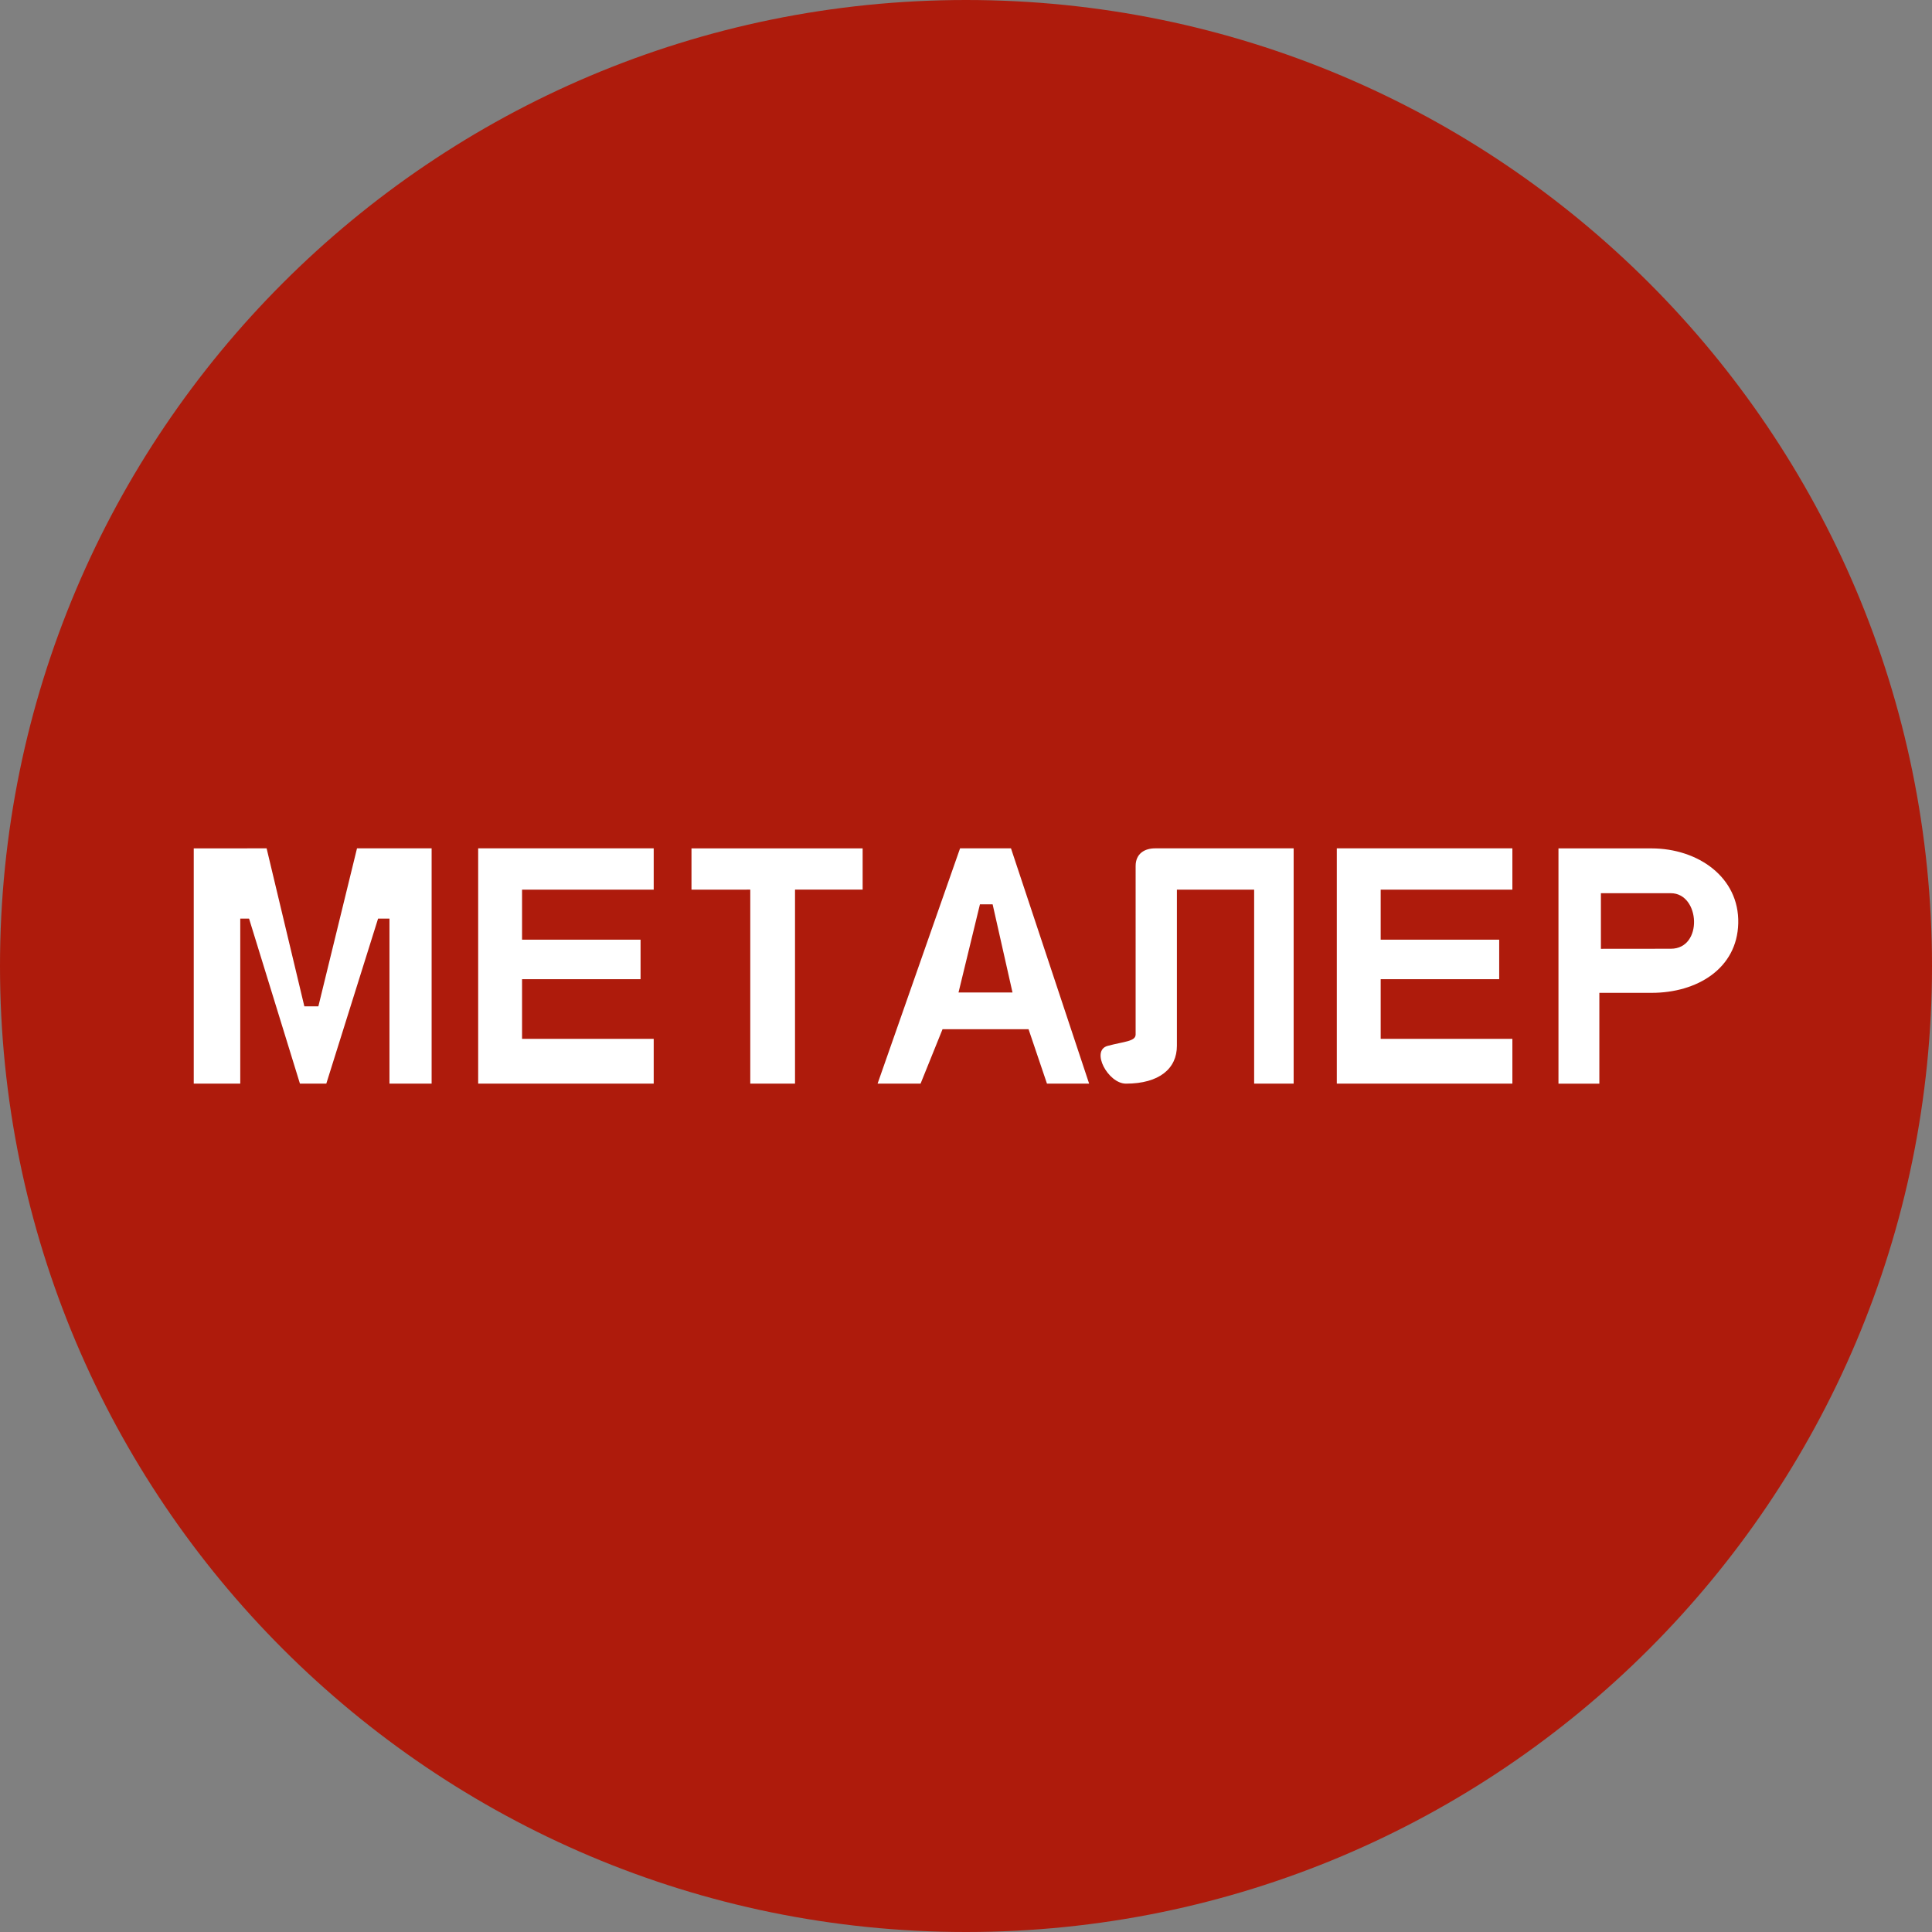
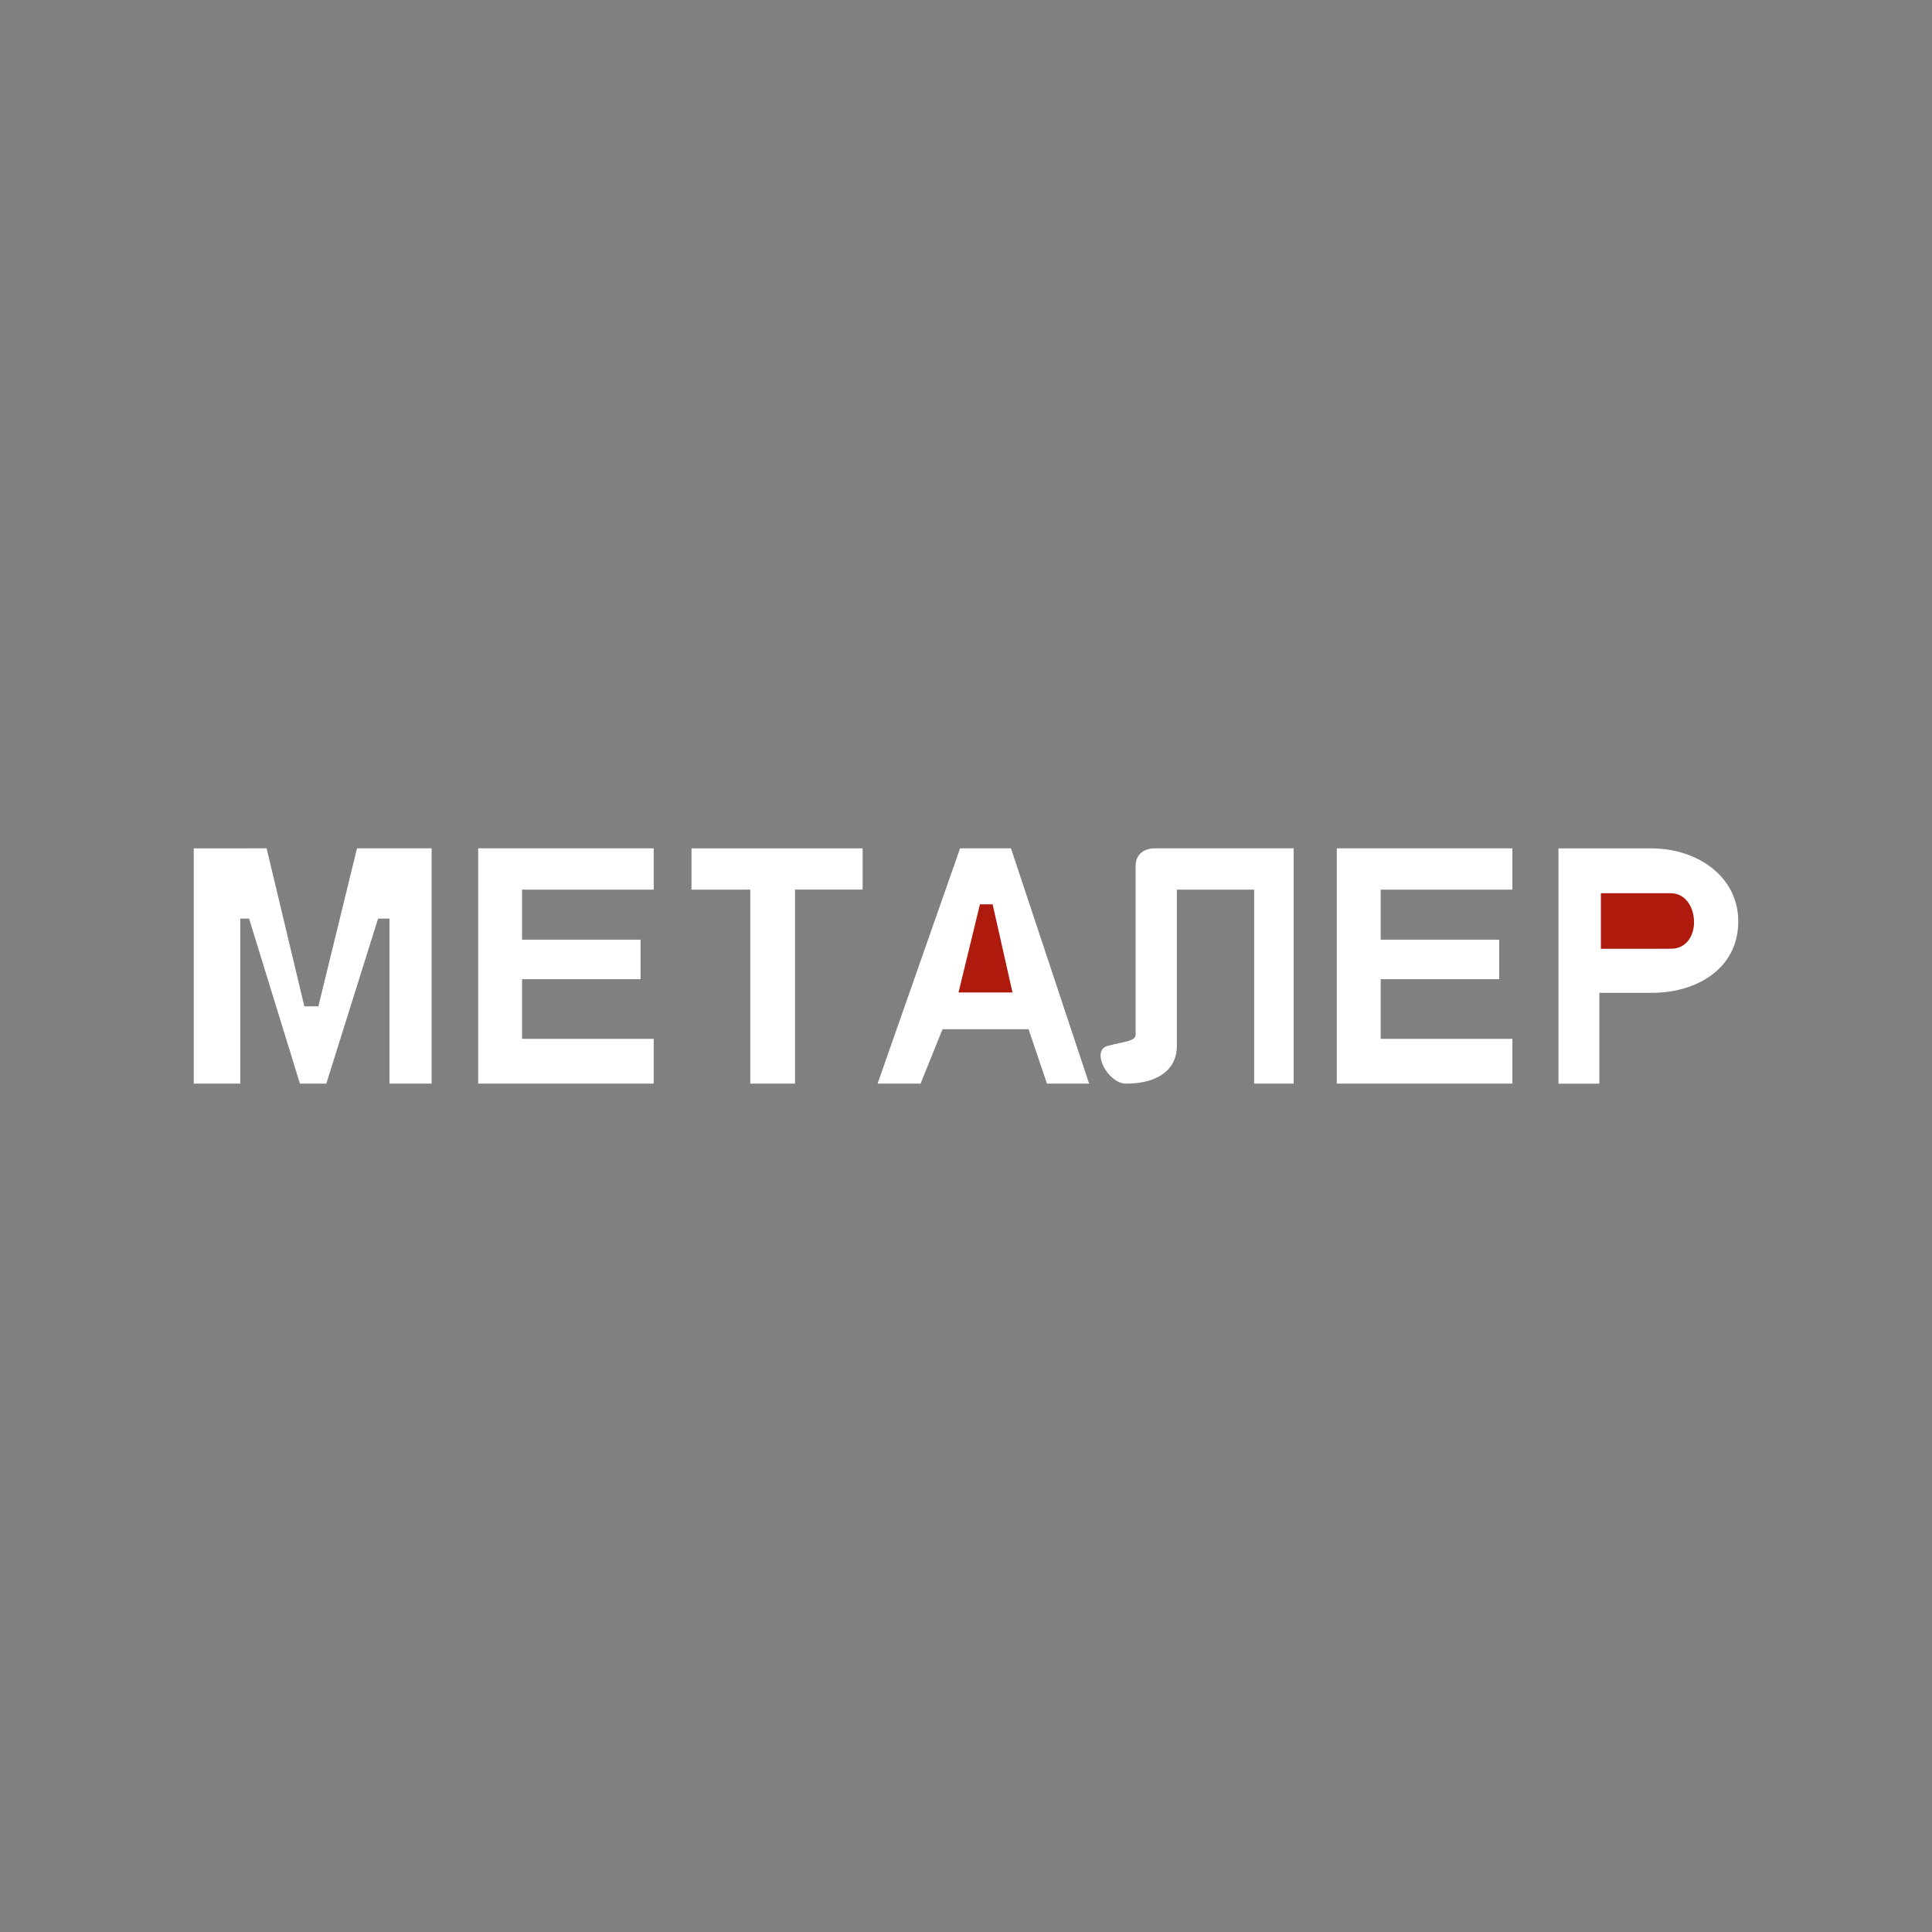
<svg xmlns="http://www.w3.org/2000/svg" width="56" height="56" fill="none" viewBox="0 0 56 56">
  <rect x="0" y="0" width="56" height="56" fill="#808080" stroke="none" />
  <g clip-path="url(#a)">
-     <path fill="#ae1b0c" d="M56 28C56 12.536 43.464 0 28 0S0 12.536 0 28s12.536 28 28 28 28-12.536 28-28" />
    <path fill="#fff" d="M5.616 31.41h1.348v-4.784h.255l1.475 4.784h.764l1.501-4.784h.33v4.784h1.222v-6.82h-2.163l-1.12 4.58h-.406l-1.094-4.58H5.616zM13.86 31.41v-6.82h5.088v1.197h-3.816v1.45h3.435v1.145h-3.435v1.73h3.816v1.298zM20.043 25.787V24.59h4.961v1.196h-1.96v5.623h-1.297v-5.623zM25.437 31.41h1.246l.637-1.578h2.493l.534 1.578h1.222l-2.265-6.82h-1.476zM37.497 31.41h-1.145v-5.623h-2.239v4.528c0 .658-.511 1.095-1.476 1.095-.52 0-1.033-.96-.53-1.095.473-.127.81-.127.81-.33V25.1c0-.361.267-.51.56-.51h4.02zM38.748 31.41v-6.82h5.089v1.197H40.02v1.45h3.435v1.145H40.02v1.73h3.817v1.298zM45.173 24.59v6.82h1.185v-2.632h1.517c1.313 0 2.476-.701 2.509-2.014.033-1.34-1.17-2.171-2.51-2.173-1.074-.002-2.7 0-2.7 0" />
    <path fill="#ae1b0c" d="M29.348 28.768h-1.565l.621-2.555h.368zM46.403 27.502V25.89h2.026c.852 0 .944 1.61 0 1.61z" />
  </g>
  <defs>
    <clipPath id="a">
      <path fill="#fff" d="M0 0h56v56H0z" />
    </clipPath>
  </defs>
</svg>